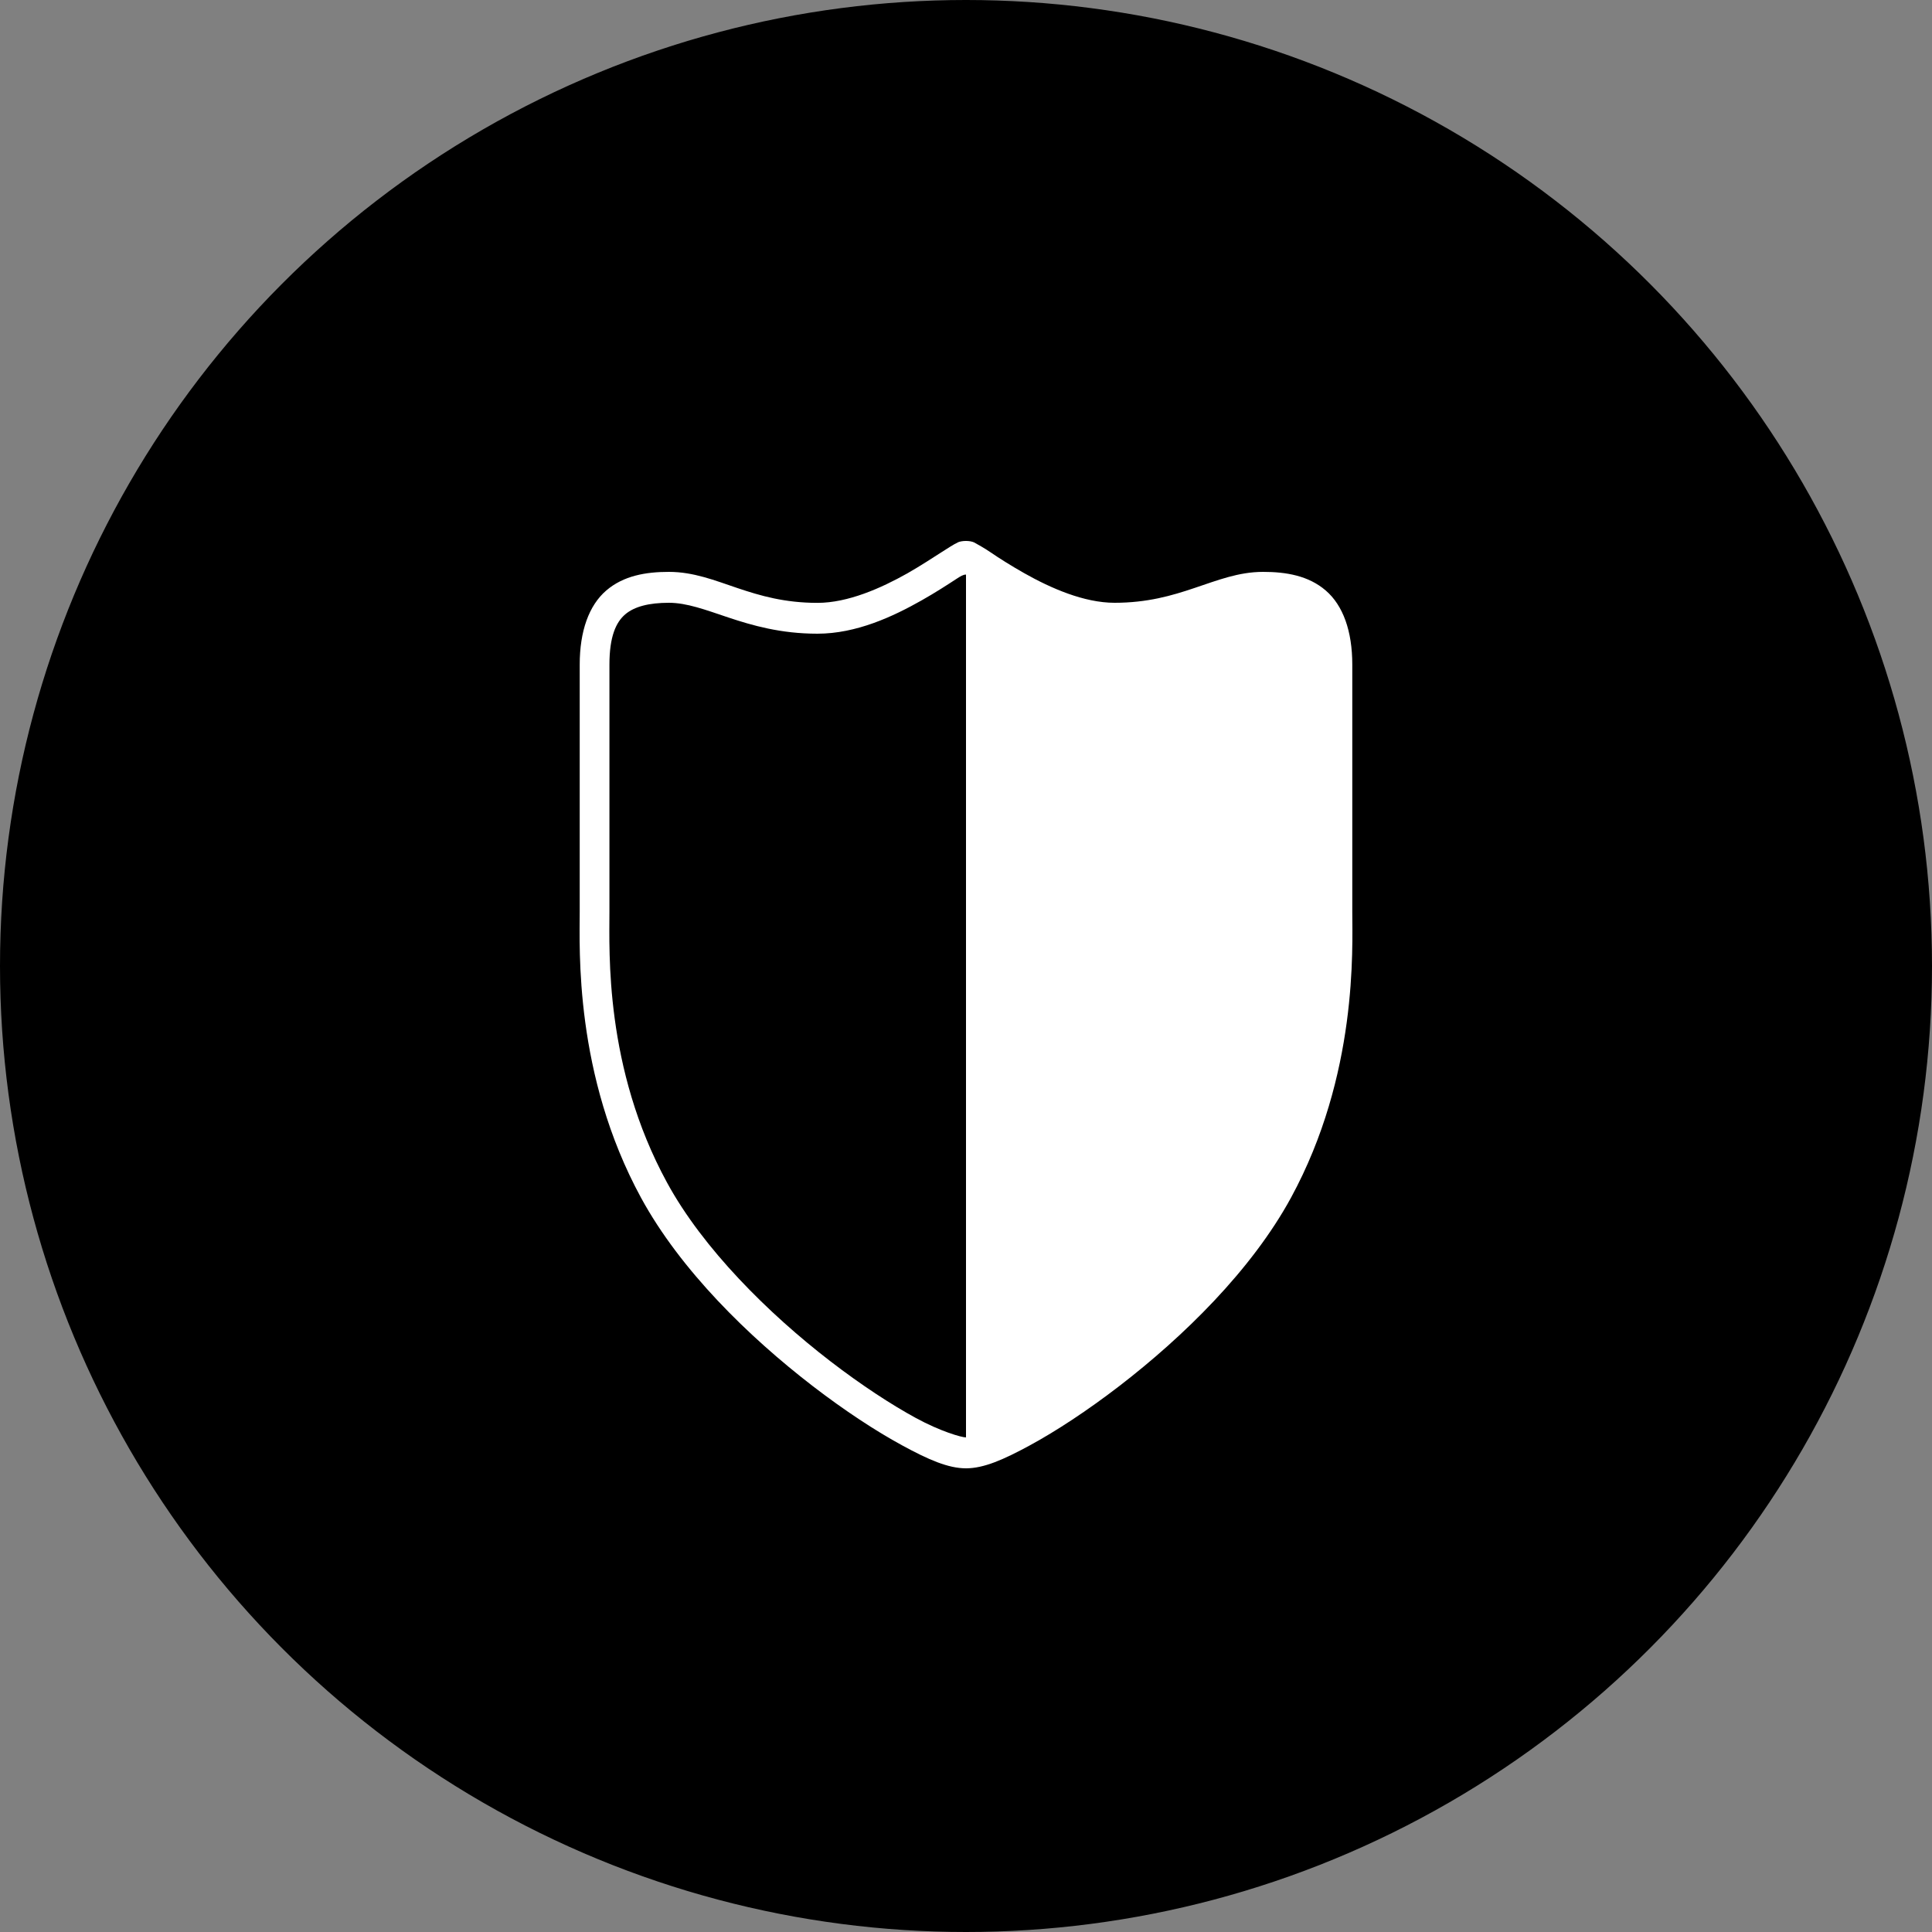
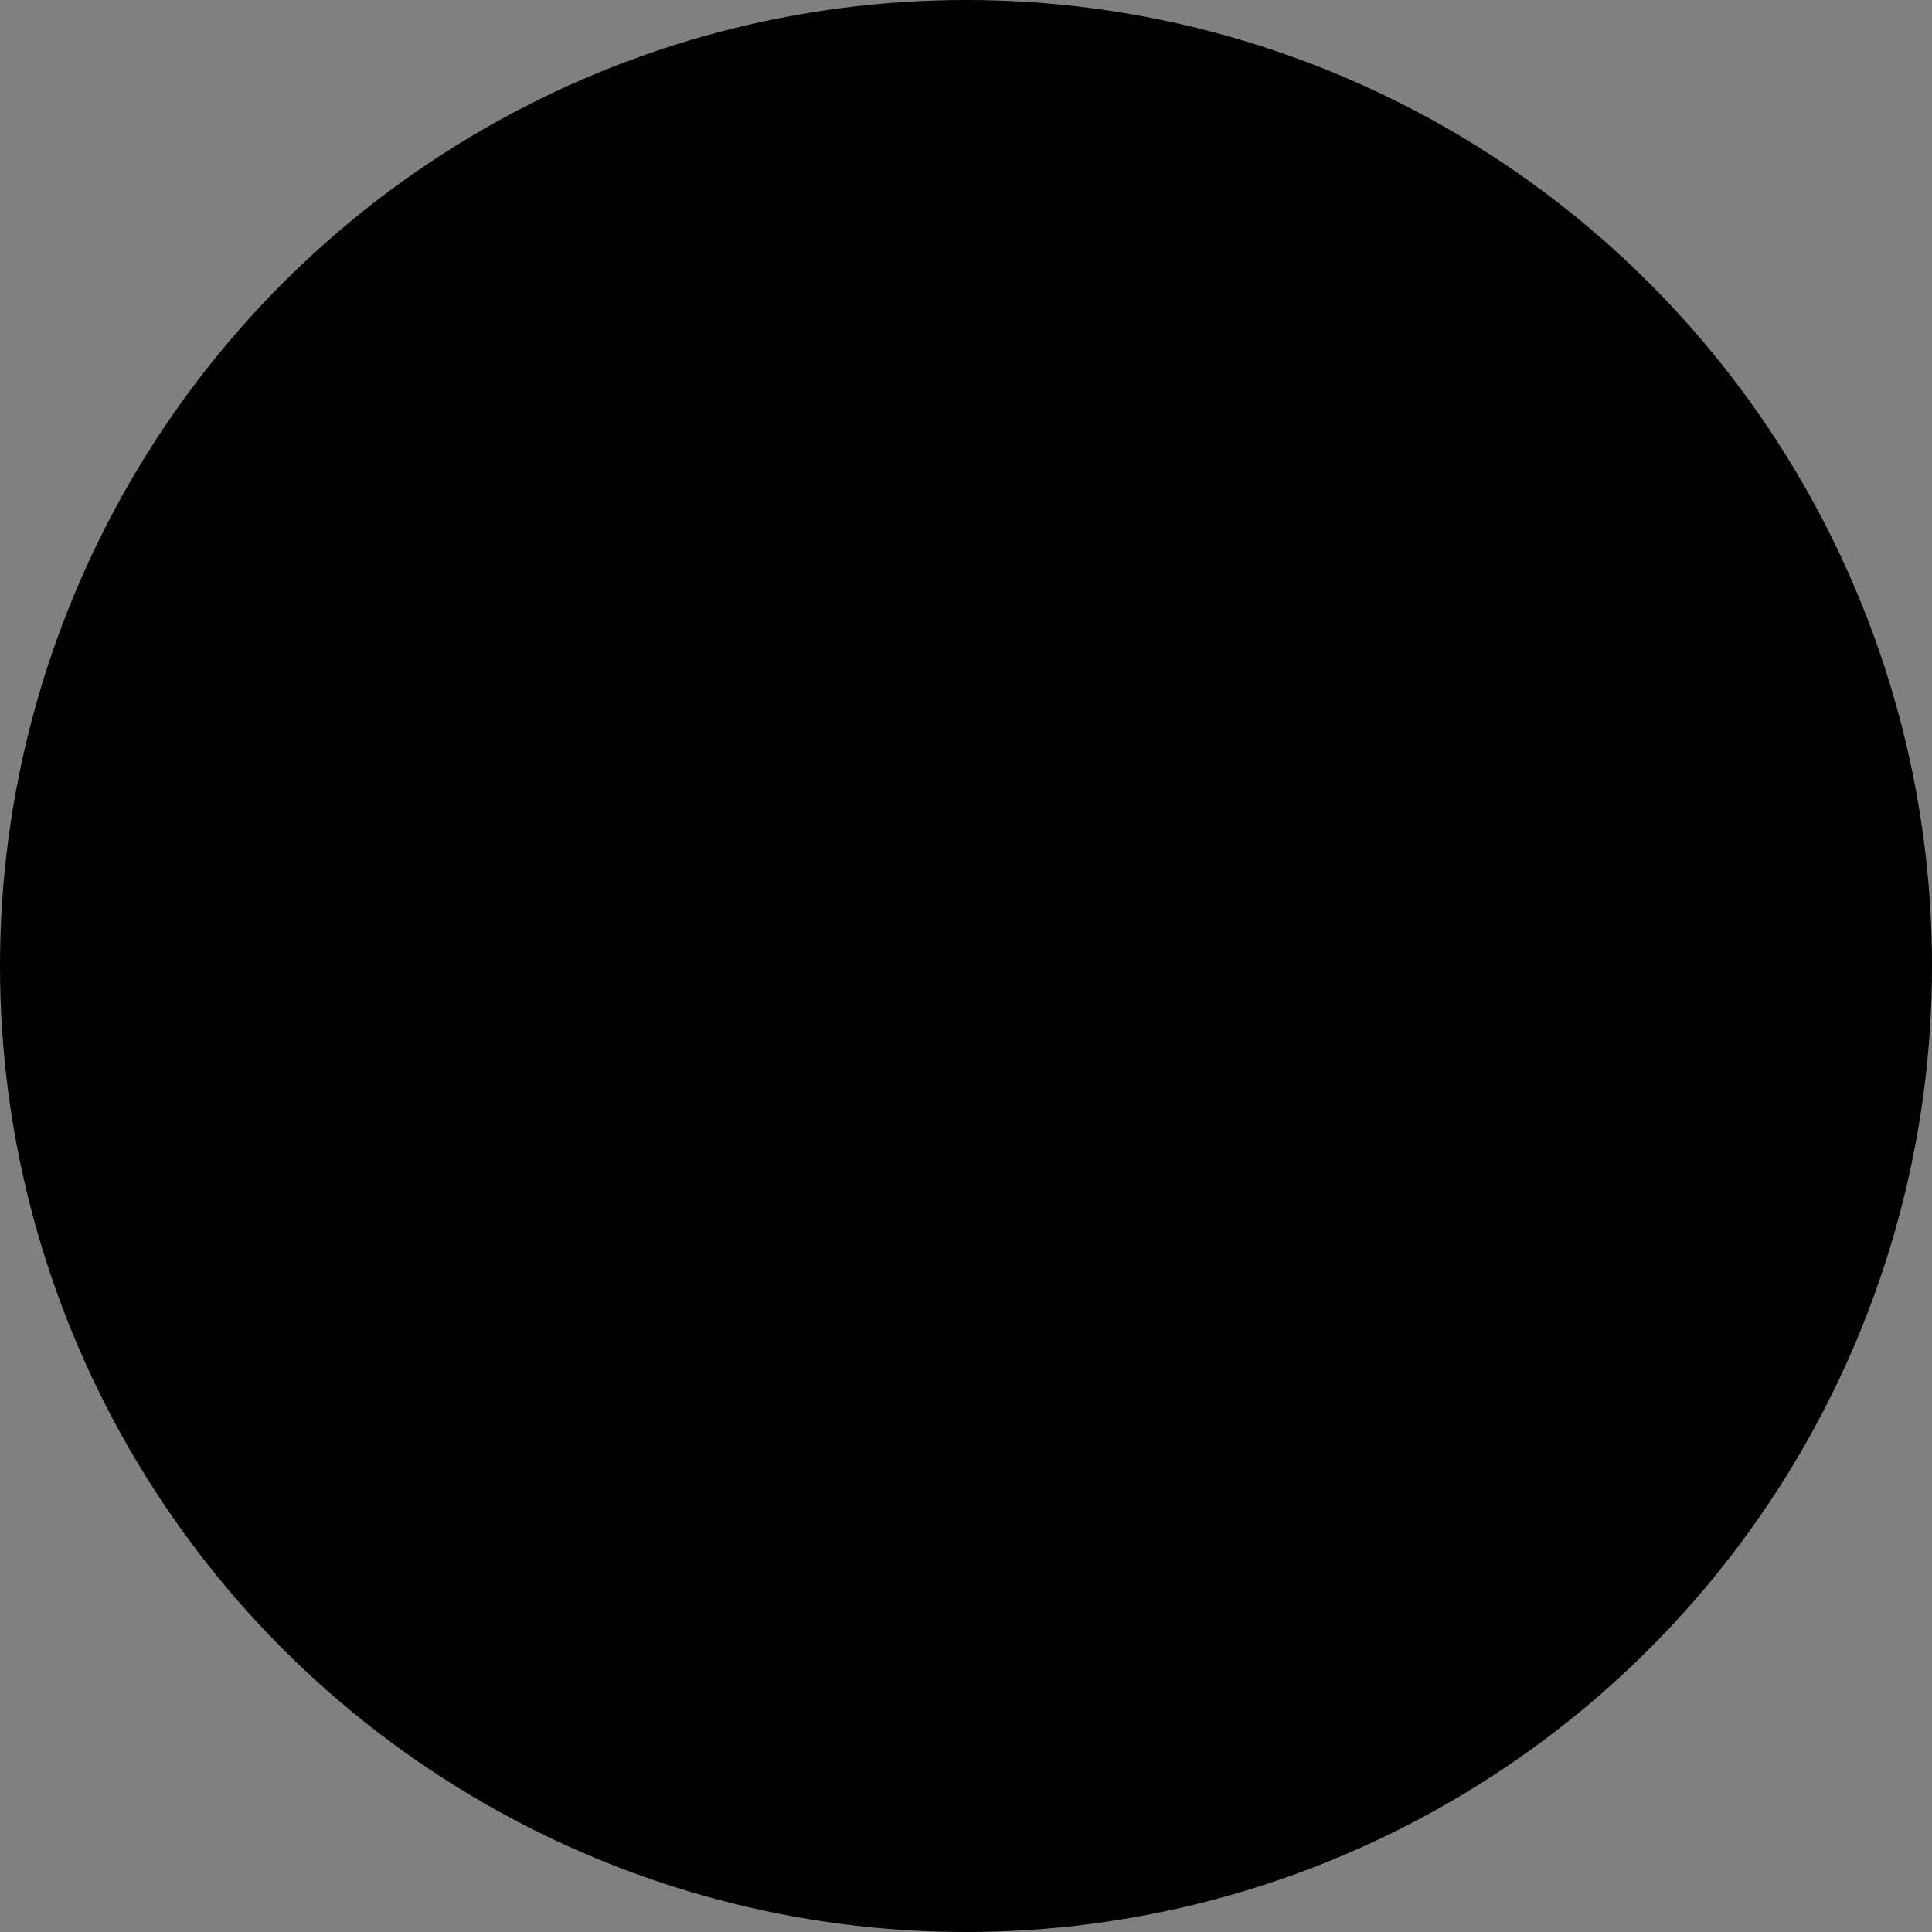
<svg xmlns="http://www.w3.org/2000/svg" width="50" height="50" viewBox="0 0 50 50" fill="none">
  <rect x="0" y="0" width="50" height="50" fill="#808080" stroke="none" />
  <circle cx="25" cy="25" r="24.5" fill="black" stroke="black" />
-   <path d="M24.785 14.04C24.683 14.086 24.531 14.186 24.352 14.3C24.173 14.414 23.824 14.644 23.483 14.838C22.801 15.222 21.945 15.602 21.155 15.602C20.309 15.602 19.676 15.418 19.088 15.22C18.5 15.022 17.952 14.8 17.31 14.8C16.715 14.8 16.137 14.898 15.69 15.282C15.241 15.668 15.003 16.333 15.003 17.2V23.6C15.003 24.544 14.857 27.814 16.59 30.998C17.611 32.872 19.374 34.594 21.034 35.872C21.864 36.51 22.667 37.036 23.348 37.406C24.029 37.777 24.54 38 25 38C25.461 38 25.971 37.776 26.652 37.406C27.333 37.036 28.136 36.51 28.966 35.872C30.626 34.594 32.389 32.872 33.41 30.998C35.143 27.814 34.997 24.544 34.997 23.6V17.2C34.997 16.333 34.759 15.668 34.31 15.282C33.864 14.898 33.285 14.8 32.69 14.8C32.049 14.8 31.5 15.022 30.911 15.218C30.325 15.416 29.691 15.6 28.845 15.6C28.053 15.6 27.193 15.221 26.511 14.836C26.17 14.644 25.827 14.426 25.642 14.298C25.455 14.17 25.301 14.09 25.21 14.038C25.102 13.987 24.896 13.987 24.784 14.038L24.785 14.04ZM25 14.872C25.071 14.872 25.133 14.912 25.233 14.978C25.462 15.127 25.775 15.333 26.143 15.54C26.878 15.954 27.834 16.4 28.845 16.4C29.8 16.4 30.537 16.184 31.146 15.982C31.753 15.778 32.227 15.6 32.69 15.6C33.199 15.6 33.582 15.696 33.82 15.9C34.059 16.105 34.228 16.476 34.228 17.2V23.6C34.228 24.622 34.356 27.636 32.739 30.604C31.809 32.314 30.109 33.996 28.508 35.23C27.708 35.846 26.932 36.352 26.297 36.698C25.66 37.045 25.116 37.2 25 37.2C24.885 37.2 24.34 37.045 23.703 36.698C23.067 36.352 22.292 35.846 21.491 35.23C19.89 33.998 18.192 32.314 17.262 30.604C15.643 27.636 15.772 24.622 15.772 23.6V17.2C15.772 16.476 15.941 16.104 16.18 15.9C16.418 15.696 16.8 15.6 17.31 15.6C17.773 15.6 18.246 15.778 18.854 15.982C19.462 16.184 20.2 16.4 21.155 16.4C22.165 16.4 23.116 15.954 23.851 15.538C24.219 15.33 24.532 15.126 24.761 14.976C24.861 14.912 24.928 14.87 24.999 14.87L25 14.872Z" fill="white" />
-   <path d="M25 38V15.517V14.5L25.5 15L27.5 16H29.5L31.5 15.5L33.108 15.517L34.5 16C35 17 34.5 20 34.5 27C34.5 30 28.333 36.794 25 38Z" fill="white" />
</svg>